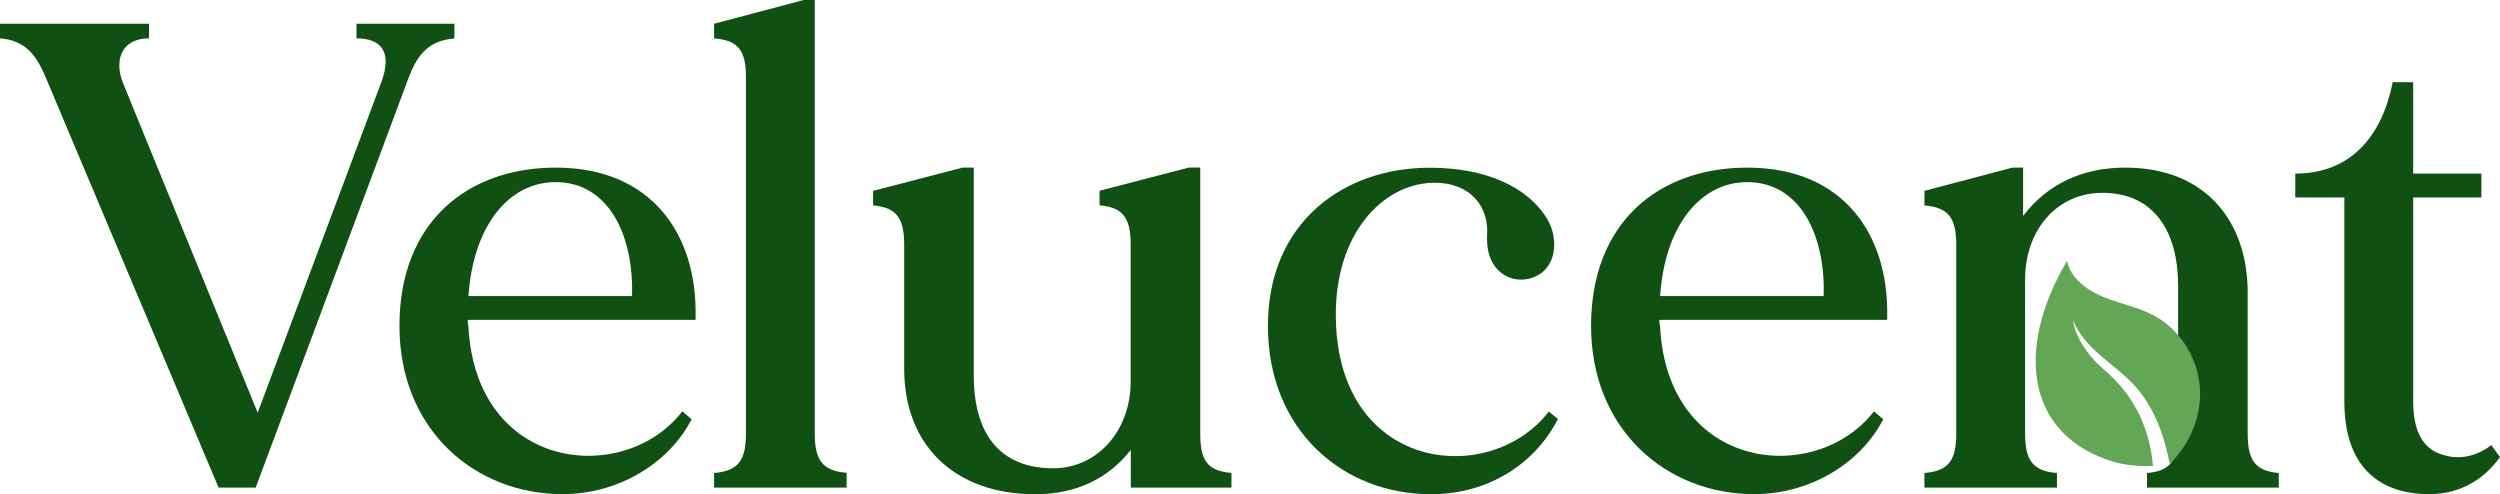
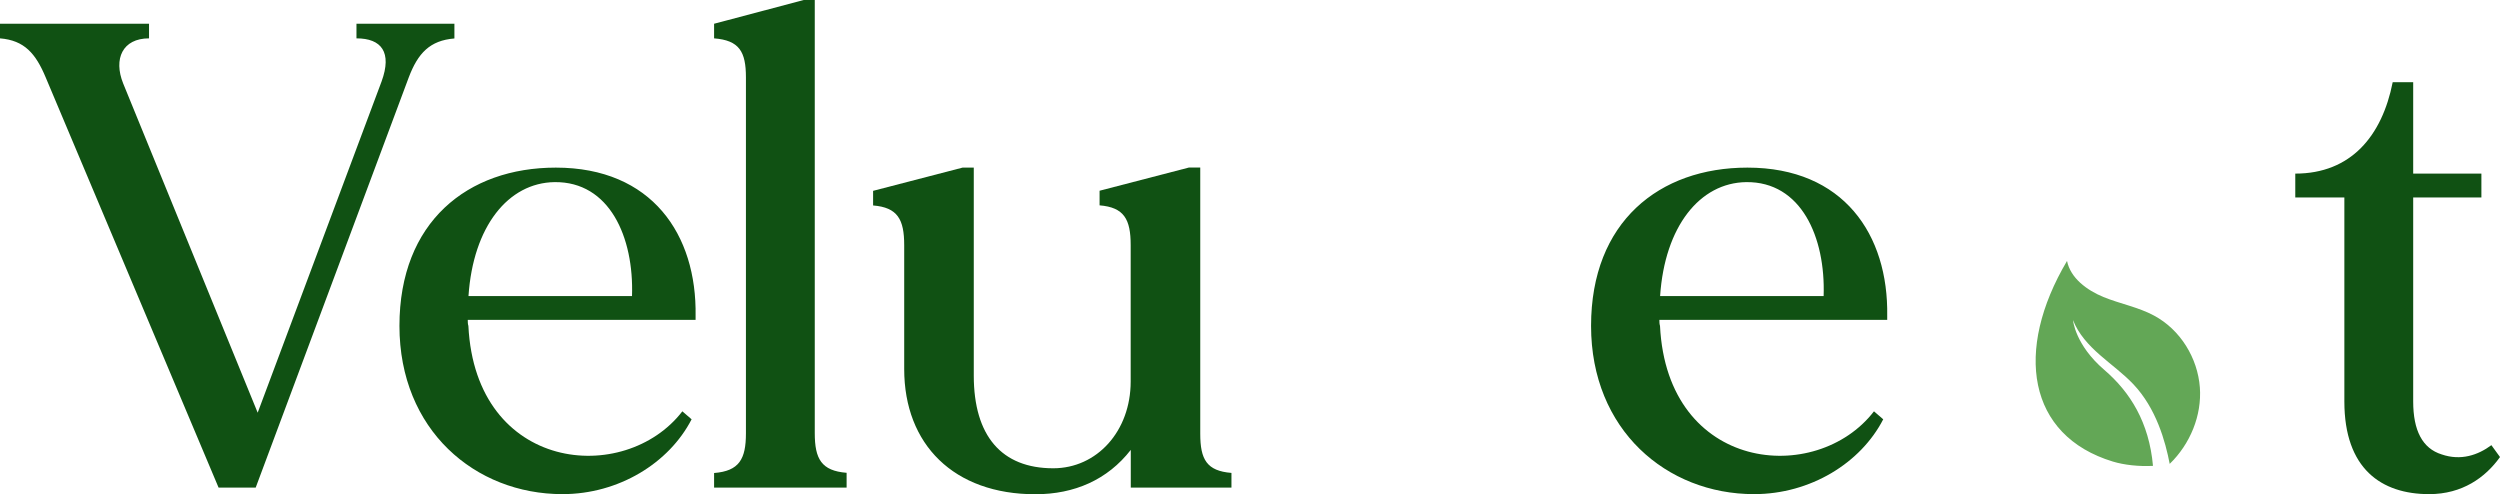
<svg xmlns="http://www.w3.org/2000/svg" id="PRINT_1" data-name="PRINT 1" viewBox="0 0 237.89 47.02">
  <defs>
    <style>
      .cls-1 {
        fill: #63a756;
      }

      .cls-1, .cls-2 {
        stroke-width: 0px;
      }

      .cls-2 {
        fill: #105113;
      }
    </style>
  </defs>
  <g>
    <path class="cls-2" d="m43.24,2.27v1.39c-2.33.19-3.47,1.39-4.35,3.72l-14.56,39.02h-3.53L4.35,7.37c-.95-2.27-2.02-3.53-4.35-3.72v-1.39h14.18v1.39c-2.52,0-3.4,1.95-2.46,4.29l12.8,31.33,11.79-31.52c1.01-2.77,0-4.1-2.39-4.1v-1.39h9.33Z" />
    <path class="cls-2" d="m66.19,30.44h-21.68c0,.19,0,.38.06.57.69,13.93,14.88,15.25,20.36,8.13l.88.76c-2.14,4.16-6.93,7.12-12.29,7.12-8.32,0-15.51-6.11-15.51-16.01s6.49-15.06,14.88-15.06c9.14,0,13.43,6.37,13.3,14.12v.38Zm-21.62-2.27h15.57c.19-5.61-2.14-10.9-7.37-10.84-4.41.06-7.75,4.22-8.19,10.84Z" />
    <path class="cls-2" d="m80.56,45.01v1.39h-12.61v-1.39c2.39-.19,3.03-1.32,3.03-3.78V7.37c0-2.46-.63-3.53-3.03-3.72v-1.39l8.57-2.27h1.01v41.22c0,2.46.63,3.59,3.03,3.78Z" />
    <path class="cls-2" d="m117.18,45.01v1.39h-9.58v-3.59c-2.21,2.84-5.36,4.22-9.08,4.22-7.75,0-12.48-4.73-12.48-11.91v-11.79c0-2.46-.63-3.59-2.96-3.78v-1.39l8.51-2.21h1.07v19.79c0,5.74,2.65,8.82,7.56,8.82,4.16,0,7.37-3.53,7.37-8.26v-12.98c0-2.46-.63-3.59-2.96-3.78v-1.39l8.51-2.21h1.07v25.34c0,2.46.63,3.53,2.96,3.72Z" />
-     <path class="cls-2" d="m148.26,39.84c-2.14,4.22-6.55,7.19-12.1,7.19-8.38,0-15.51-6.11-15.51-16.01s7.25-15.06,15.38-15.06c5.3,0,9.33,1.77,11.22,4.92,1.07,1.83.95,4.73-1.45,5.55-1.95.69-4.47-.57-4.29-4.03.19-3.21-2.14-5.29-5.67-4.98-4.73.44-9.14,5.42-8.7,13.62.69,13.93,14.75,15.25,20.23,8.13l.88.69Z" />
    <path class="cls-2" d="m179.58,30.44h-21.68c0,.19,0,.38.06.57.69,13.93,14.88,15.25,20.36,8.13l.88.76c-2.14,4.16-6.93,7.12-12.29,7.12-8.32,0-15.51-6.11-15.51-16.01s6.49-15.06,14.88-15.06c9.14,0,13.43,6.37,13.3,14.12v.38Zm-21.62-2.27h15.57c.19-5.61-2.14-10.9-7.37-10.84-4.41.06-7.75,4.22-8.19,10.84Z" />
-     <path class="cls-2" d="m216.84,45.01v1.39h-12.54v-1.39c2.33-.19,2.96-1.32,2.96-3.78v-14.06c0-5.11-2.27-8.82-7.19-8.82-4.35,0-7.37,3.53-7.37,8.26v14.62c0,2.46.63,3.59,3.03,3.78v1.39h-12.61v-1.39c2.39-.19,3.03-1.32,3.03-3.78v-17.9c0-2.46-.63-3.59-3.03-3.78v-1.39l8.38-2.21h1.01v4.6c2.4-3.15,5.8-4.6,9.71-4.6,7.75,0,11.66,5.23,11.66,11.85v13.43c0,2.46.63,3.59,2.96,3.78Z" />
    <path class="cls-2" d="m237.89,43.49c-1.39,1.95-3.59,3.53-6.74,3.53-4.54,0-8.07-2.4-8.07-8.82v-19.41h-4.67v-2.27c5.3,0,8.26-3.59,9.27-8.7h1.95v8.7h6.49v2.27h-6.49v19.41c0,2.77.88,4.47,2.71,5.04,1.83.63,3.47.06,4.73-.88l.82,1.13Z" />
  </g>
  <path class="cls-1" d="m206.46,44.14c-.41-2.14-1.28-5.28-3.46-7.58-.97-1.02-2.12-1.85-3.18-2.78-1.06-.93-2.05-2-2.56-3.32,0,0,.18,2.34,2.98,4.74,2.46,2.11,4.26,4.99,4.63,9.13-1.33.07-2.73-.08-3.82-.41-8.12-2.47-9.41-10.56-4.36-19.09.33,1.63,1.88,2.78,3.46,3.43,1.59.65,3.32.96,4.82,1.77,2.52,1.35,4.15,4.05,4.36,6.83.2,2.67-.92,5.39-2.87,7.28Z" />
</svg>